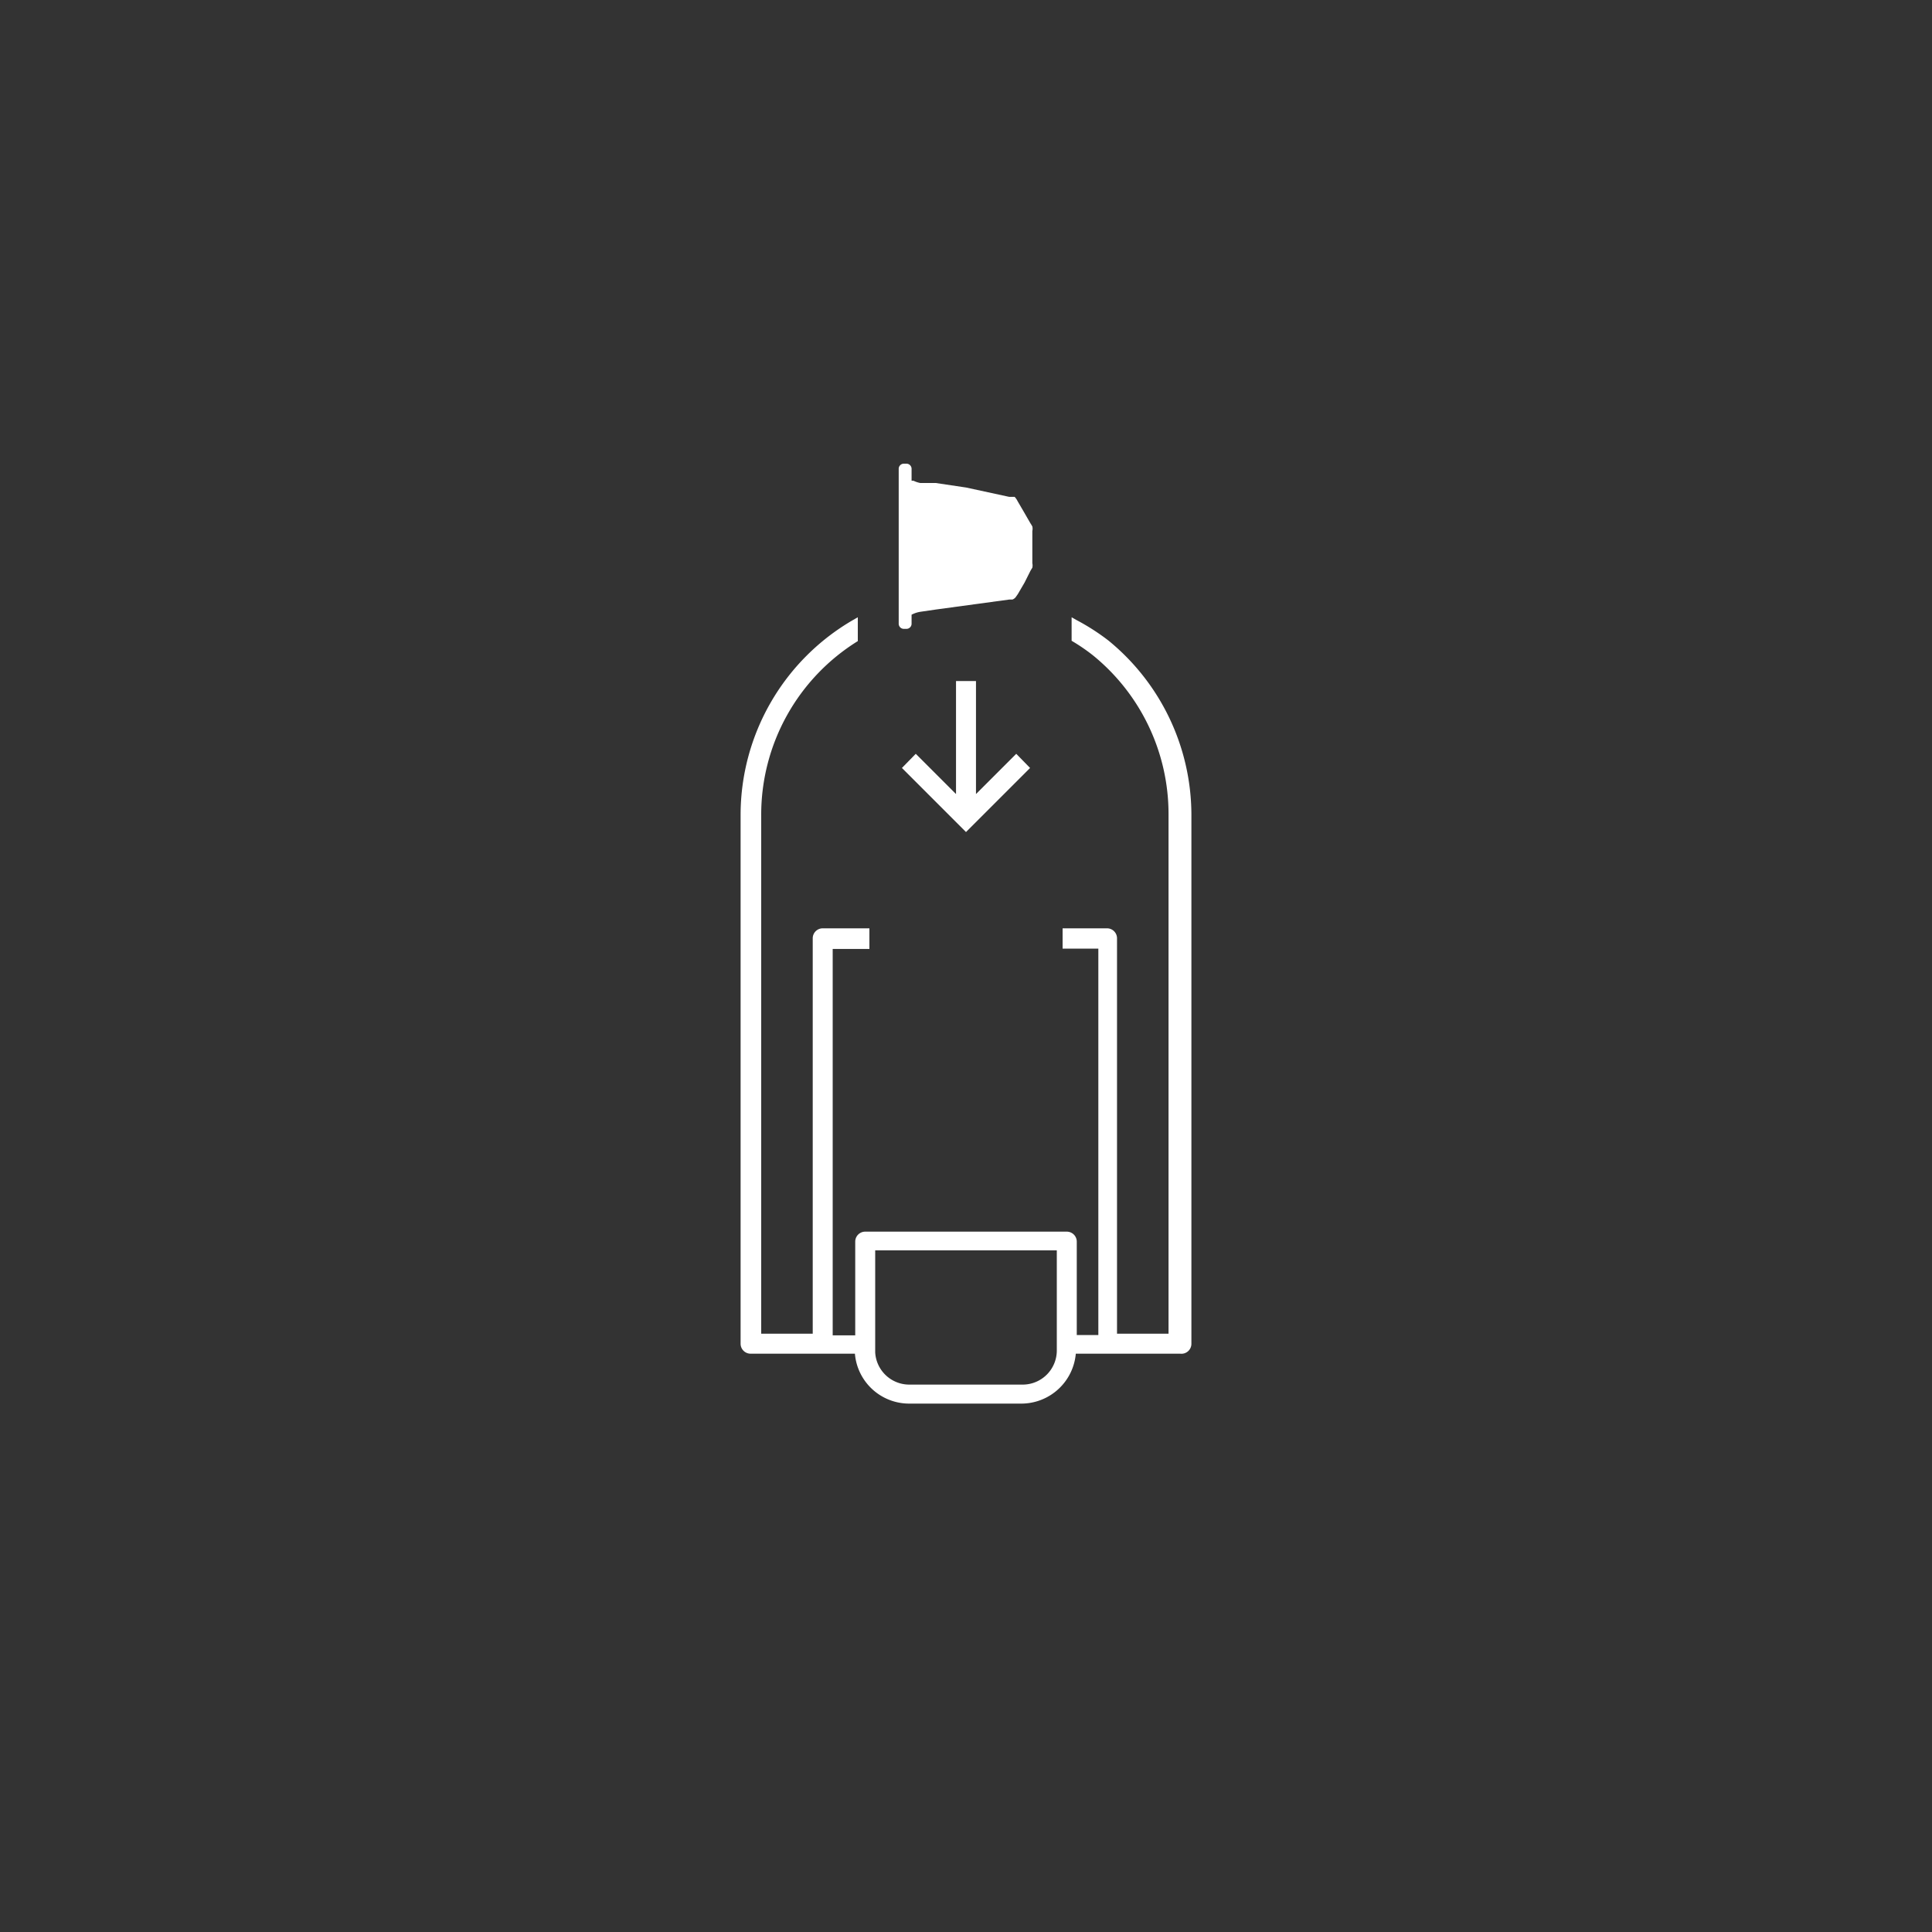
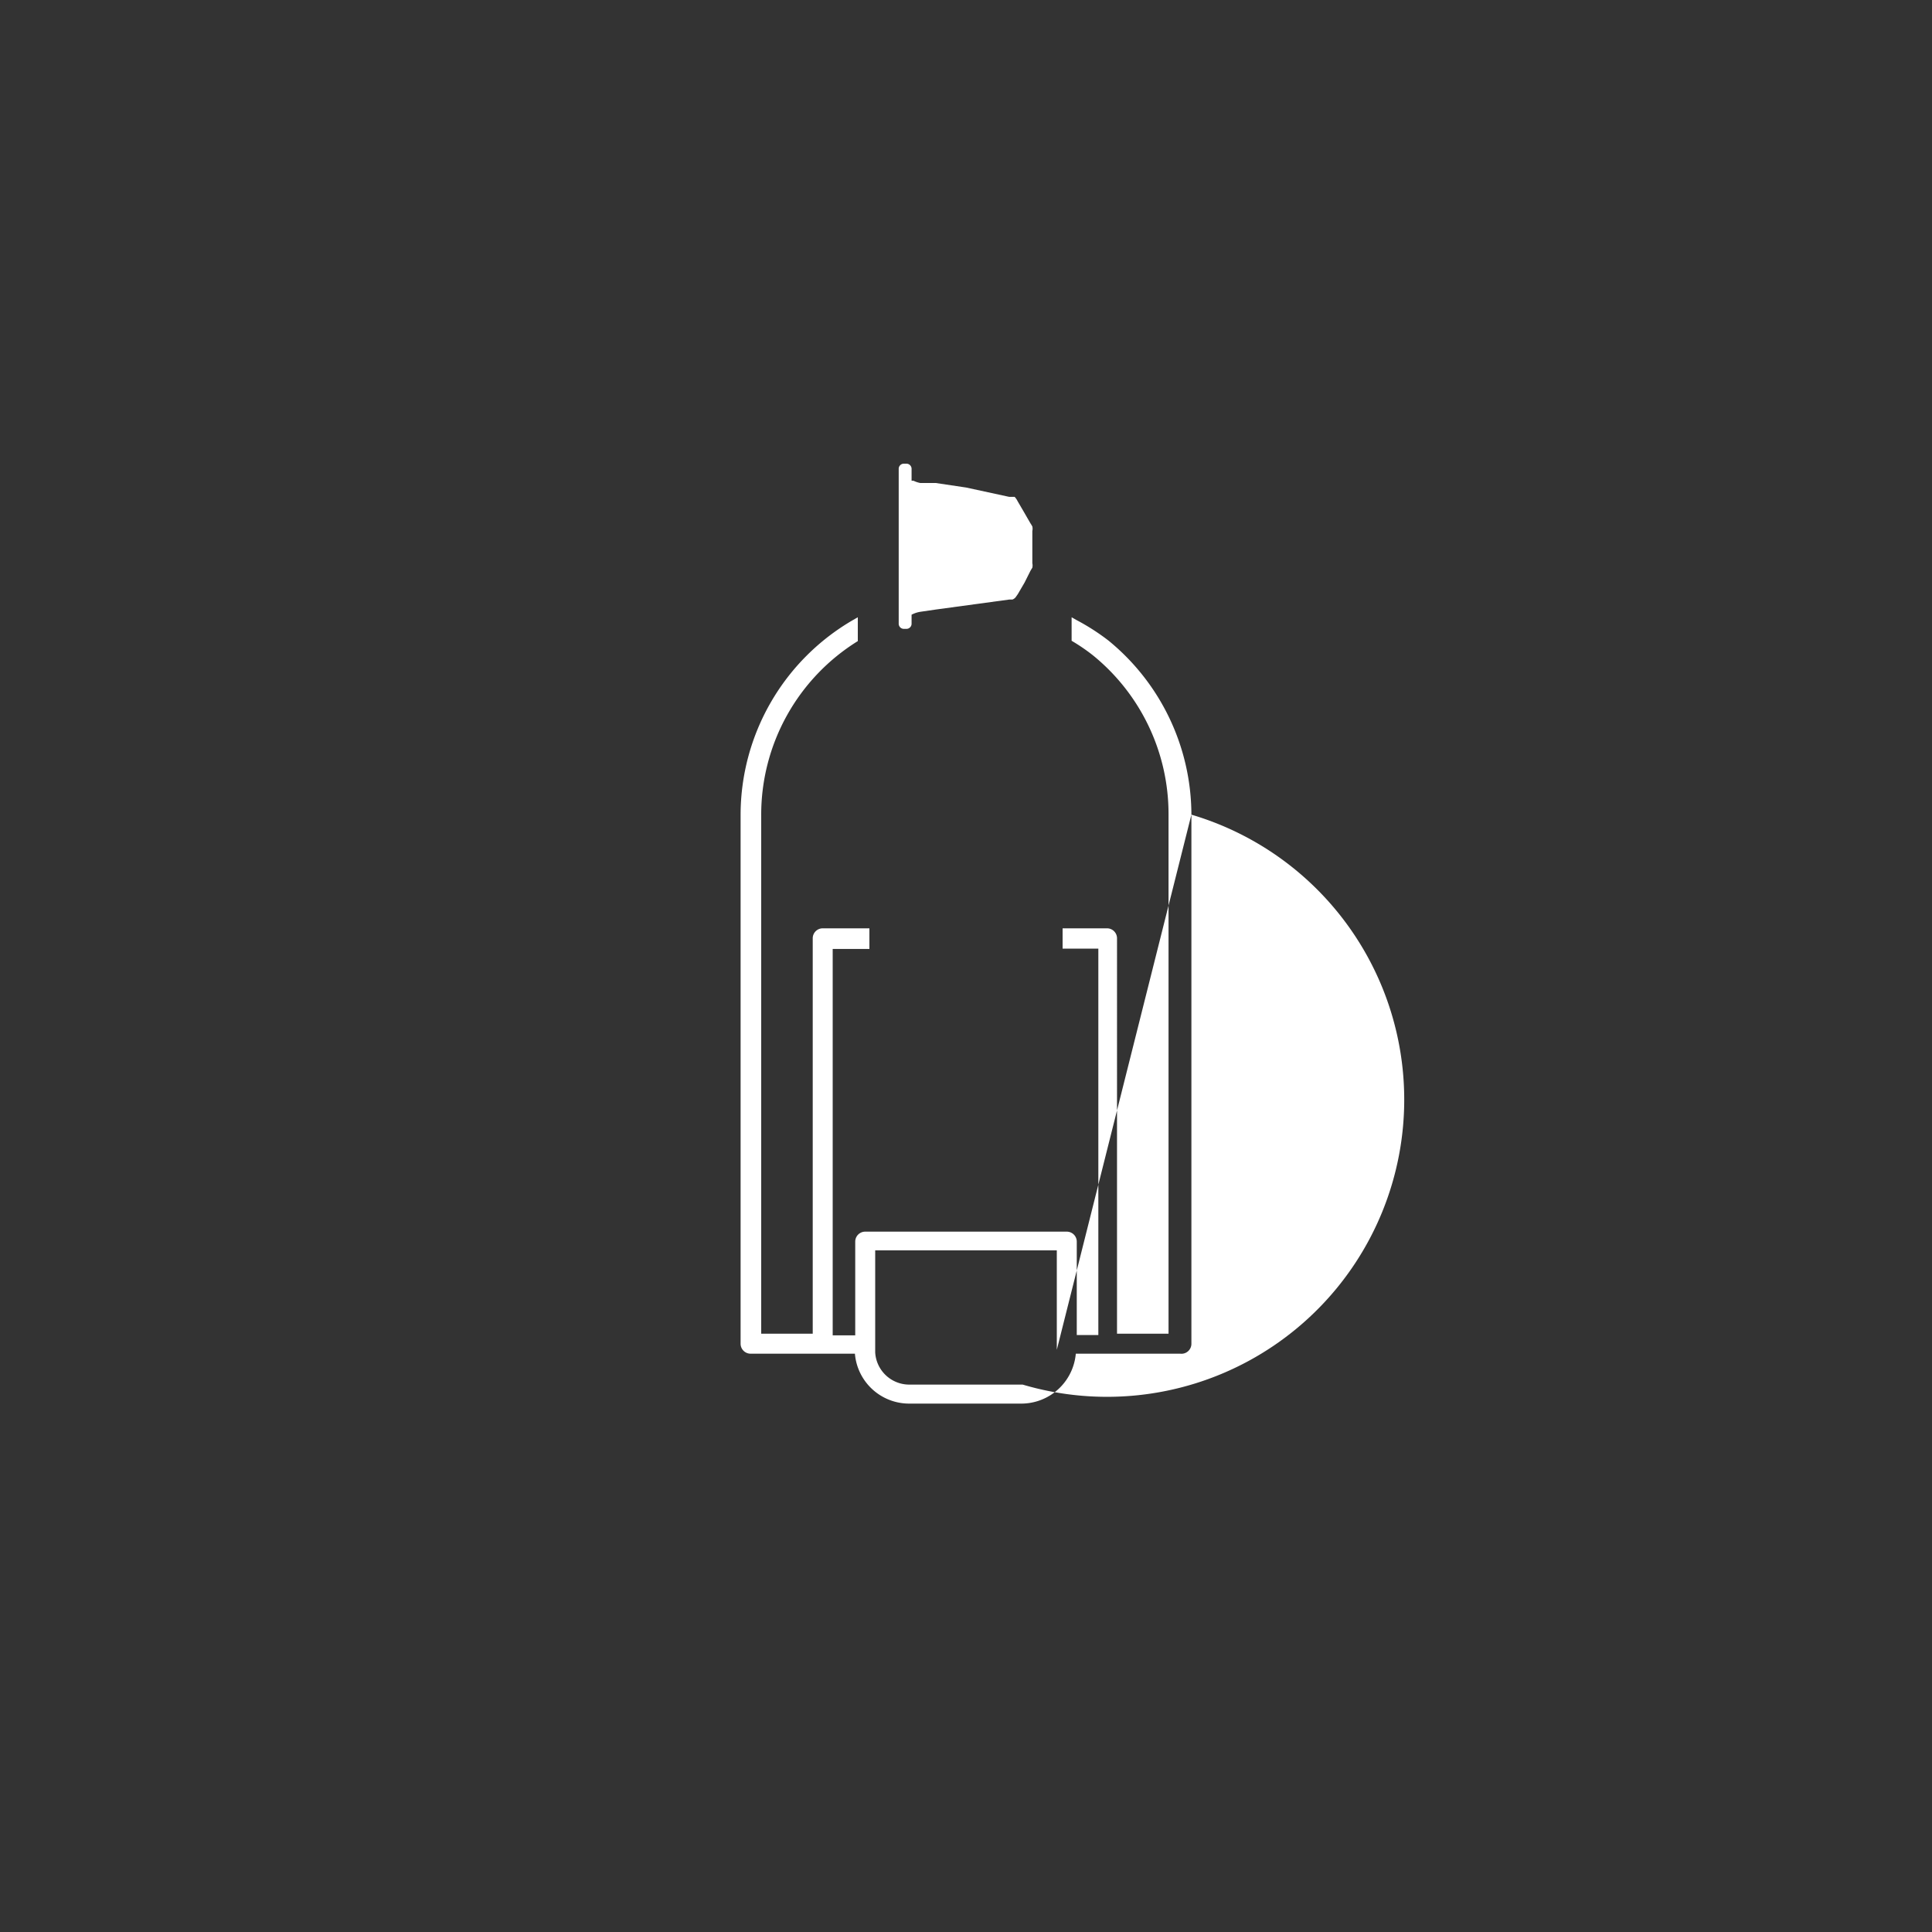
<svg xmlns="http://www.w3.org/2000/svg" viewBox="0 0 60 60">
  <rect x="0" y="0" width="60" height="60" fill="#333333" stroke="none" />
  <defs>
    <style>.a{fill:#fff;}</style>
  </defs>
  <title>Nespresso_FHTML_SVG_ICONES</title>
-   <path class="a" d="M37,25.3a7,7,0,0,0-2.58-5.41,6.87,6.87,0,0,0-1-.64l-0.14-.08V19.9l0,0a5.84,5.84,0,0,1,.66.45,6.35,6.35,0,0,1,2.35,4.92V41.42h-1.6V29.14a0.31,0.31,0,0,0-.31-0.31H33v0.63h1.11v12H33.44v-2.9a0.31,0.31,0,0,0-.31-0.31H26.87a0.31,0.31,0,0,0-.31.31v2.91H25.86v-12H27V28.83H25.55a0.31,0.31,0,0,0-.31.31V41.42h-1.6V25.3a6.34,6.34,0,0,1,3-5.39l0,0V19.17l-0.14.08A7,7,0,0,0,23,25.3V41.73a0.31,0.31,0,0,0,.31.31h3.24a1.69,1.69,0,0,0,1.67,1.55h3.52a1.7,1.7,0,0,0,1.67-1.55h3.24A0.31,0.31,0,0,0,37,41.73V25.3ZM32.82,41.92A1.06,1.06,0,0,1,31.76,43H28.24a1.06,1.06,0,0,1-1.06-1V38.83h5.64v3.09Z" />
+   <path class="a" d="M37,25.3a7,7,0,0,0-2.58-5.41,6.87,6.87,0,0,0-1-.64l-0.14-.08V19.9l0,0a5.84,5.84,0,0,1,.66.45,6.35,6.35,0,0,1,2.35,4.92V41.42h-1.6V29.14a0.31,0.31,0,0,0-.31-0.31H33v0.63h1.11v12H33.44v-2.9a0.31,0.31,0,0,0-.31-0.31H26.87a0.31,0.31,0,0,0-.31.31v2.91H25.86v-12H27V28.83H25.55a0.31,0.31,0,0,0-.31.31V41.42h-1.6V25.3a6.34,6.34,0,0,1,3-5.39l0,0V19.17l-0.14.08A7,7,0,0,0,23,25.3V41.73a0.31,0.31,0,0,0,.31.31h3.24a1.69,1.69,0,0,0,1.67,1.55h3.52a1.7,1.7,0,0,0,1.67-1.55h3.24A0.31,0.31,0,0,0,37,41.73V25.3ZA1.06,1.06,0,0,1,31.76,43H28.24a1.06,1.06,0,0,1-1.06-1V38.83h5.64v3.09Z" />
  <path class="a" d="M28.07,19.53h0.08a0.16,0.16,0,0,0,.16-0.16V19.09A0.9,0.9,0,0,1,28.58,19l0.48-.07,2.28-.31,0.1,0a0.24,0.24,0,0,0,.1-0.07l0.07-.1,0.21-.36L32,17.73l0.06-.1a0.33,0.33,0,0,0,0-.14v-1a0.31,0.31,0,0,0,0-.14,0.91,0.91,0,0,0-.06-0.1l-0.19-.33-0.21-.36a0.51,0.51,0,0,0-.09-0.13l-0.07,0-0.1,0L30,15.14,29.06,15,28.58,15a0.84,0.84,0,0,1-.21-0.07l-0.06,0V14.56a0.16,0.16,0,0,0-.16-0.16H28.07a0.16,0.16,0,0,0-.16.16v4.81A0.16,0.16,0,0,0,28.07,19.53Z" />
-   <polygon class="a" points="29.69 21.15 29.69 24.66 28.44 23.41 28.01 23.85 30 25.84 31.99 23.85 31.56 23.41 30.31 24.66 30.31 21.15 29.69 21.15" />
</svg>